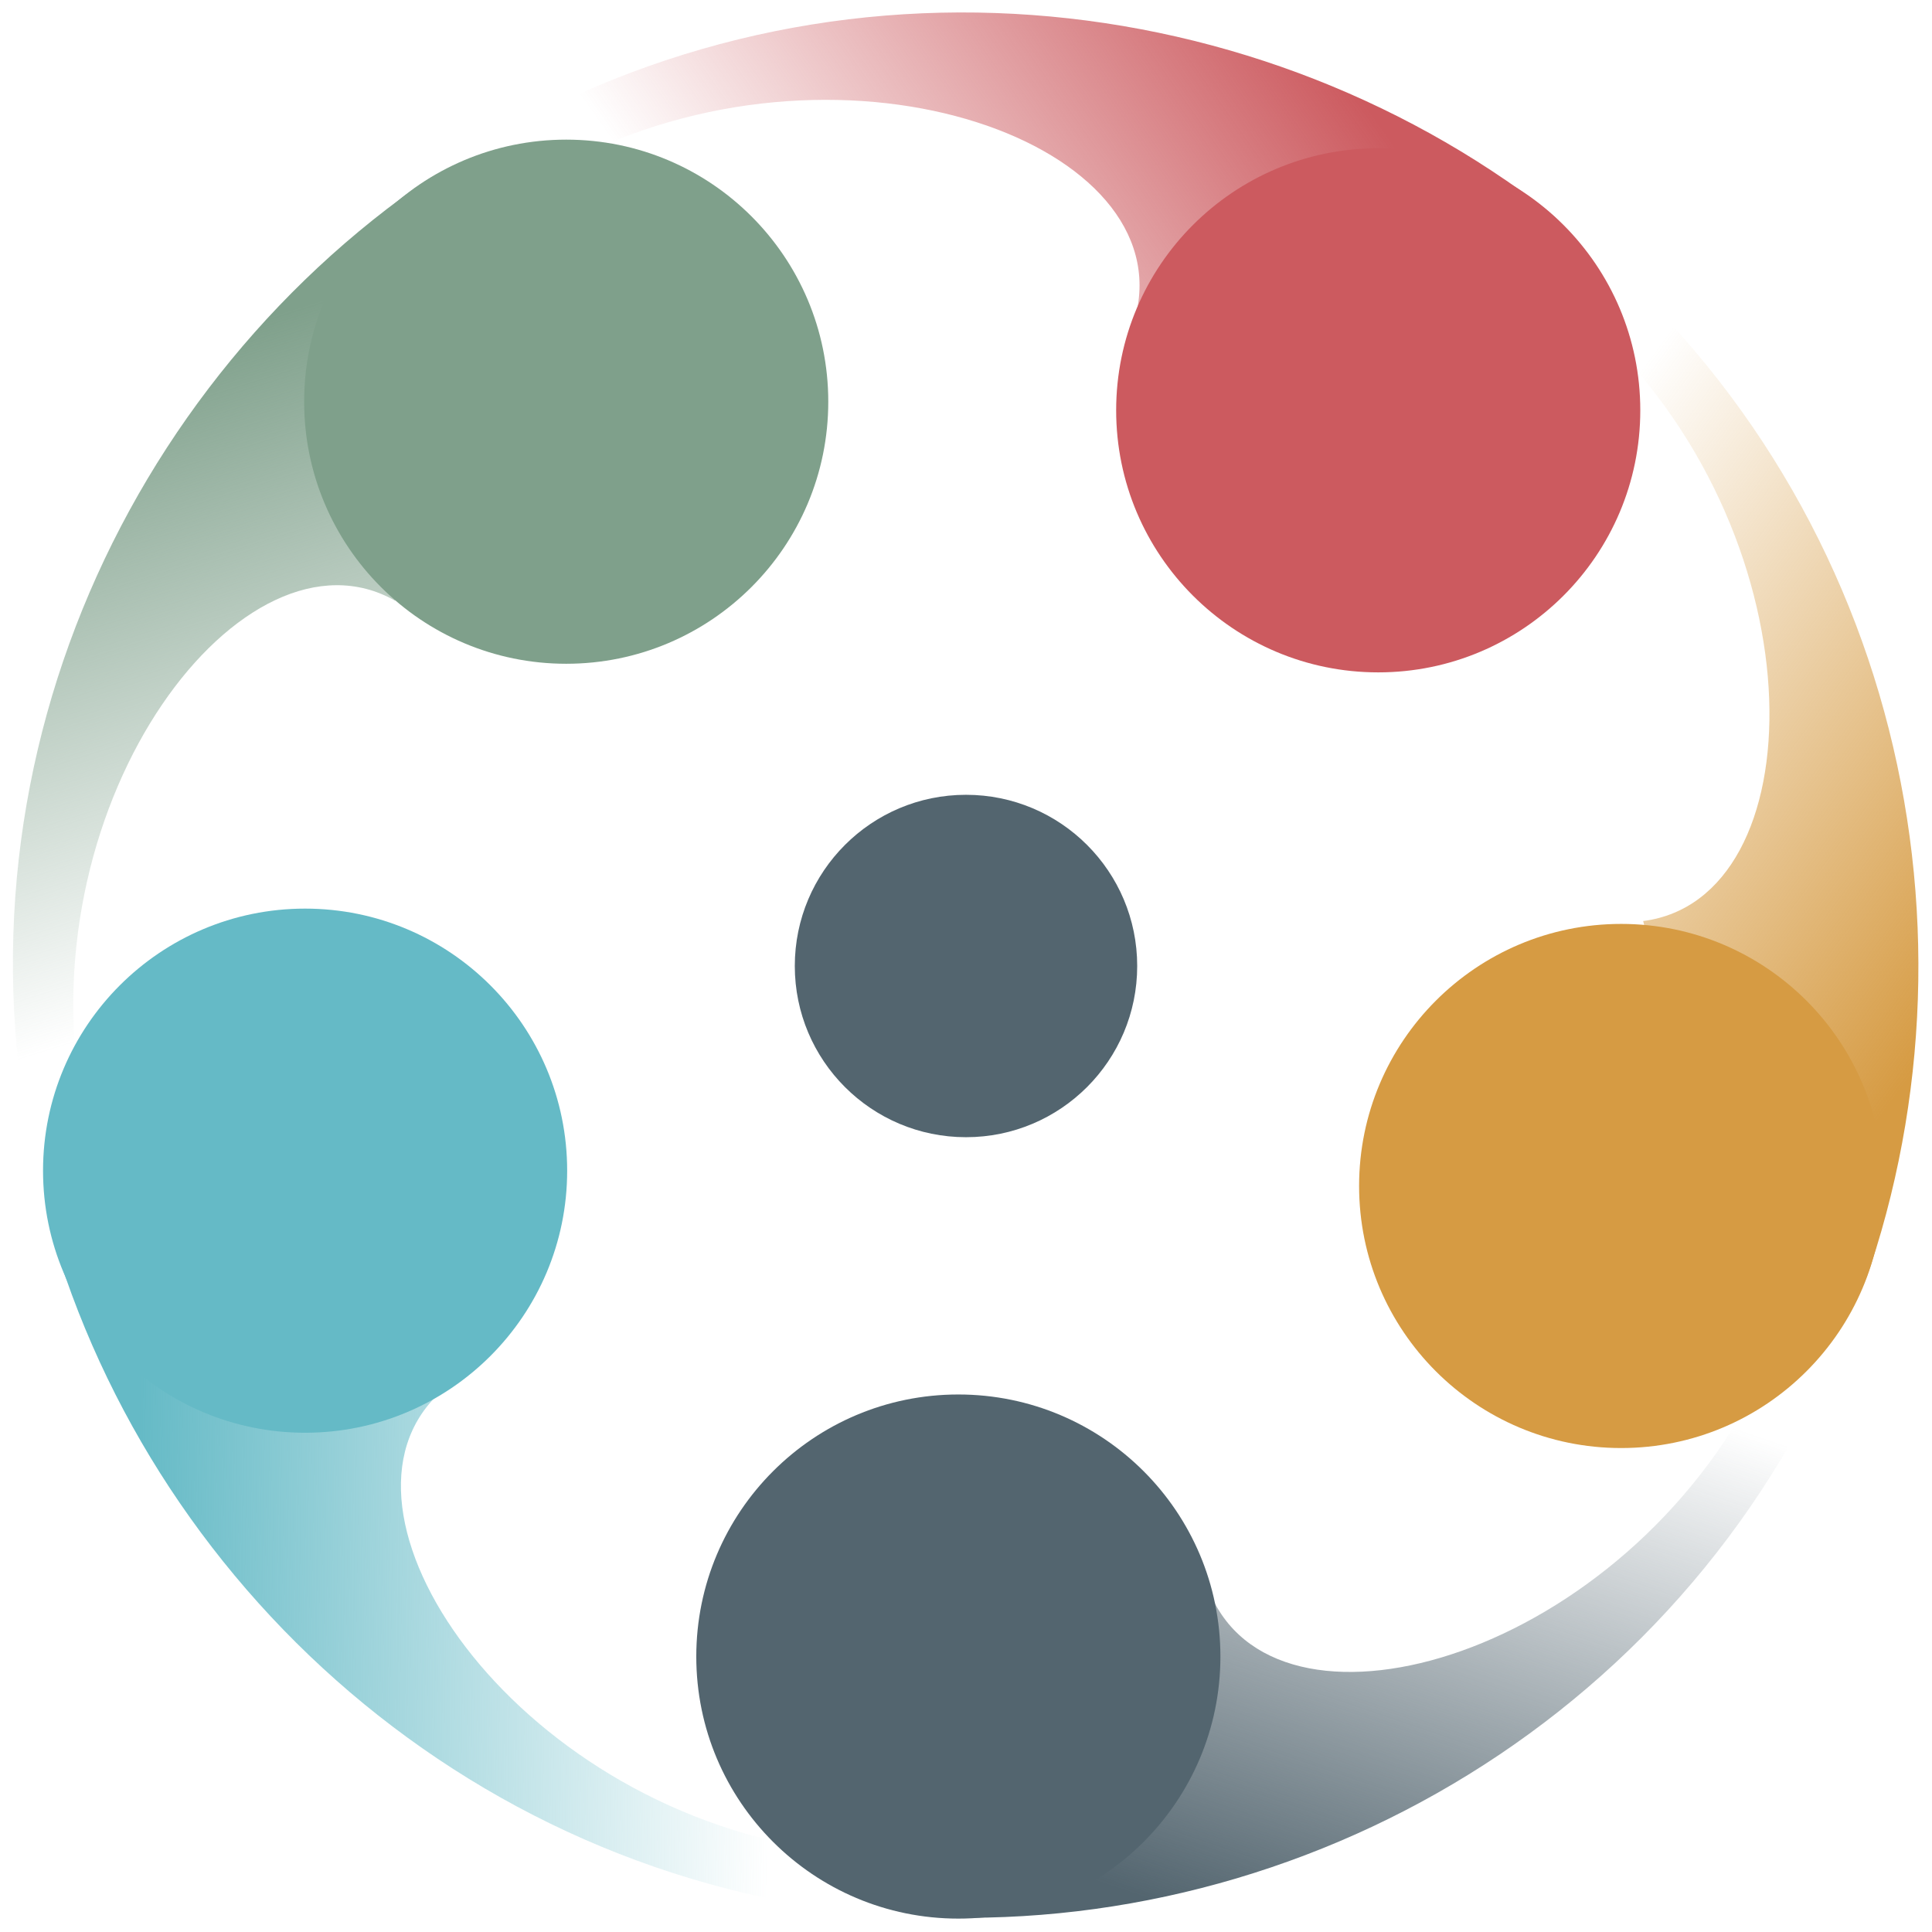
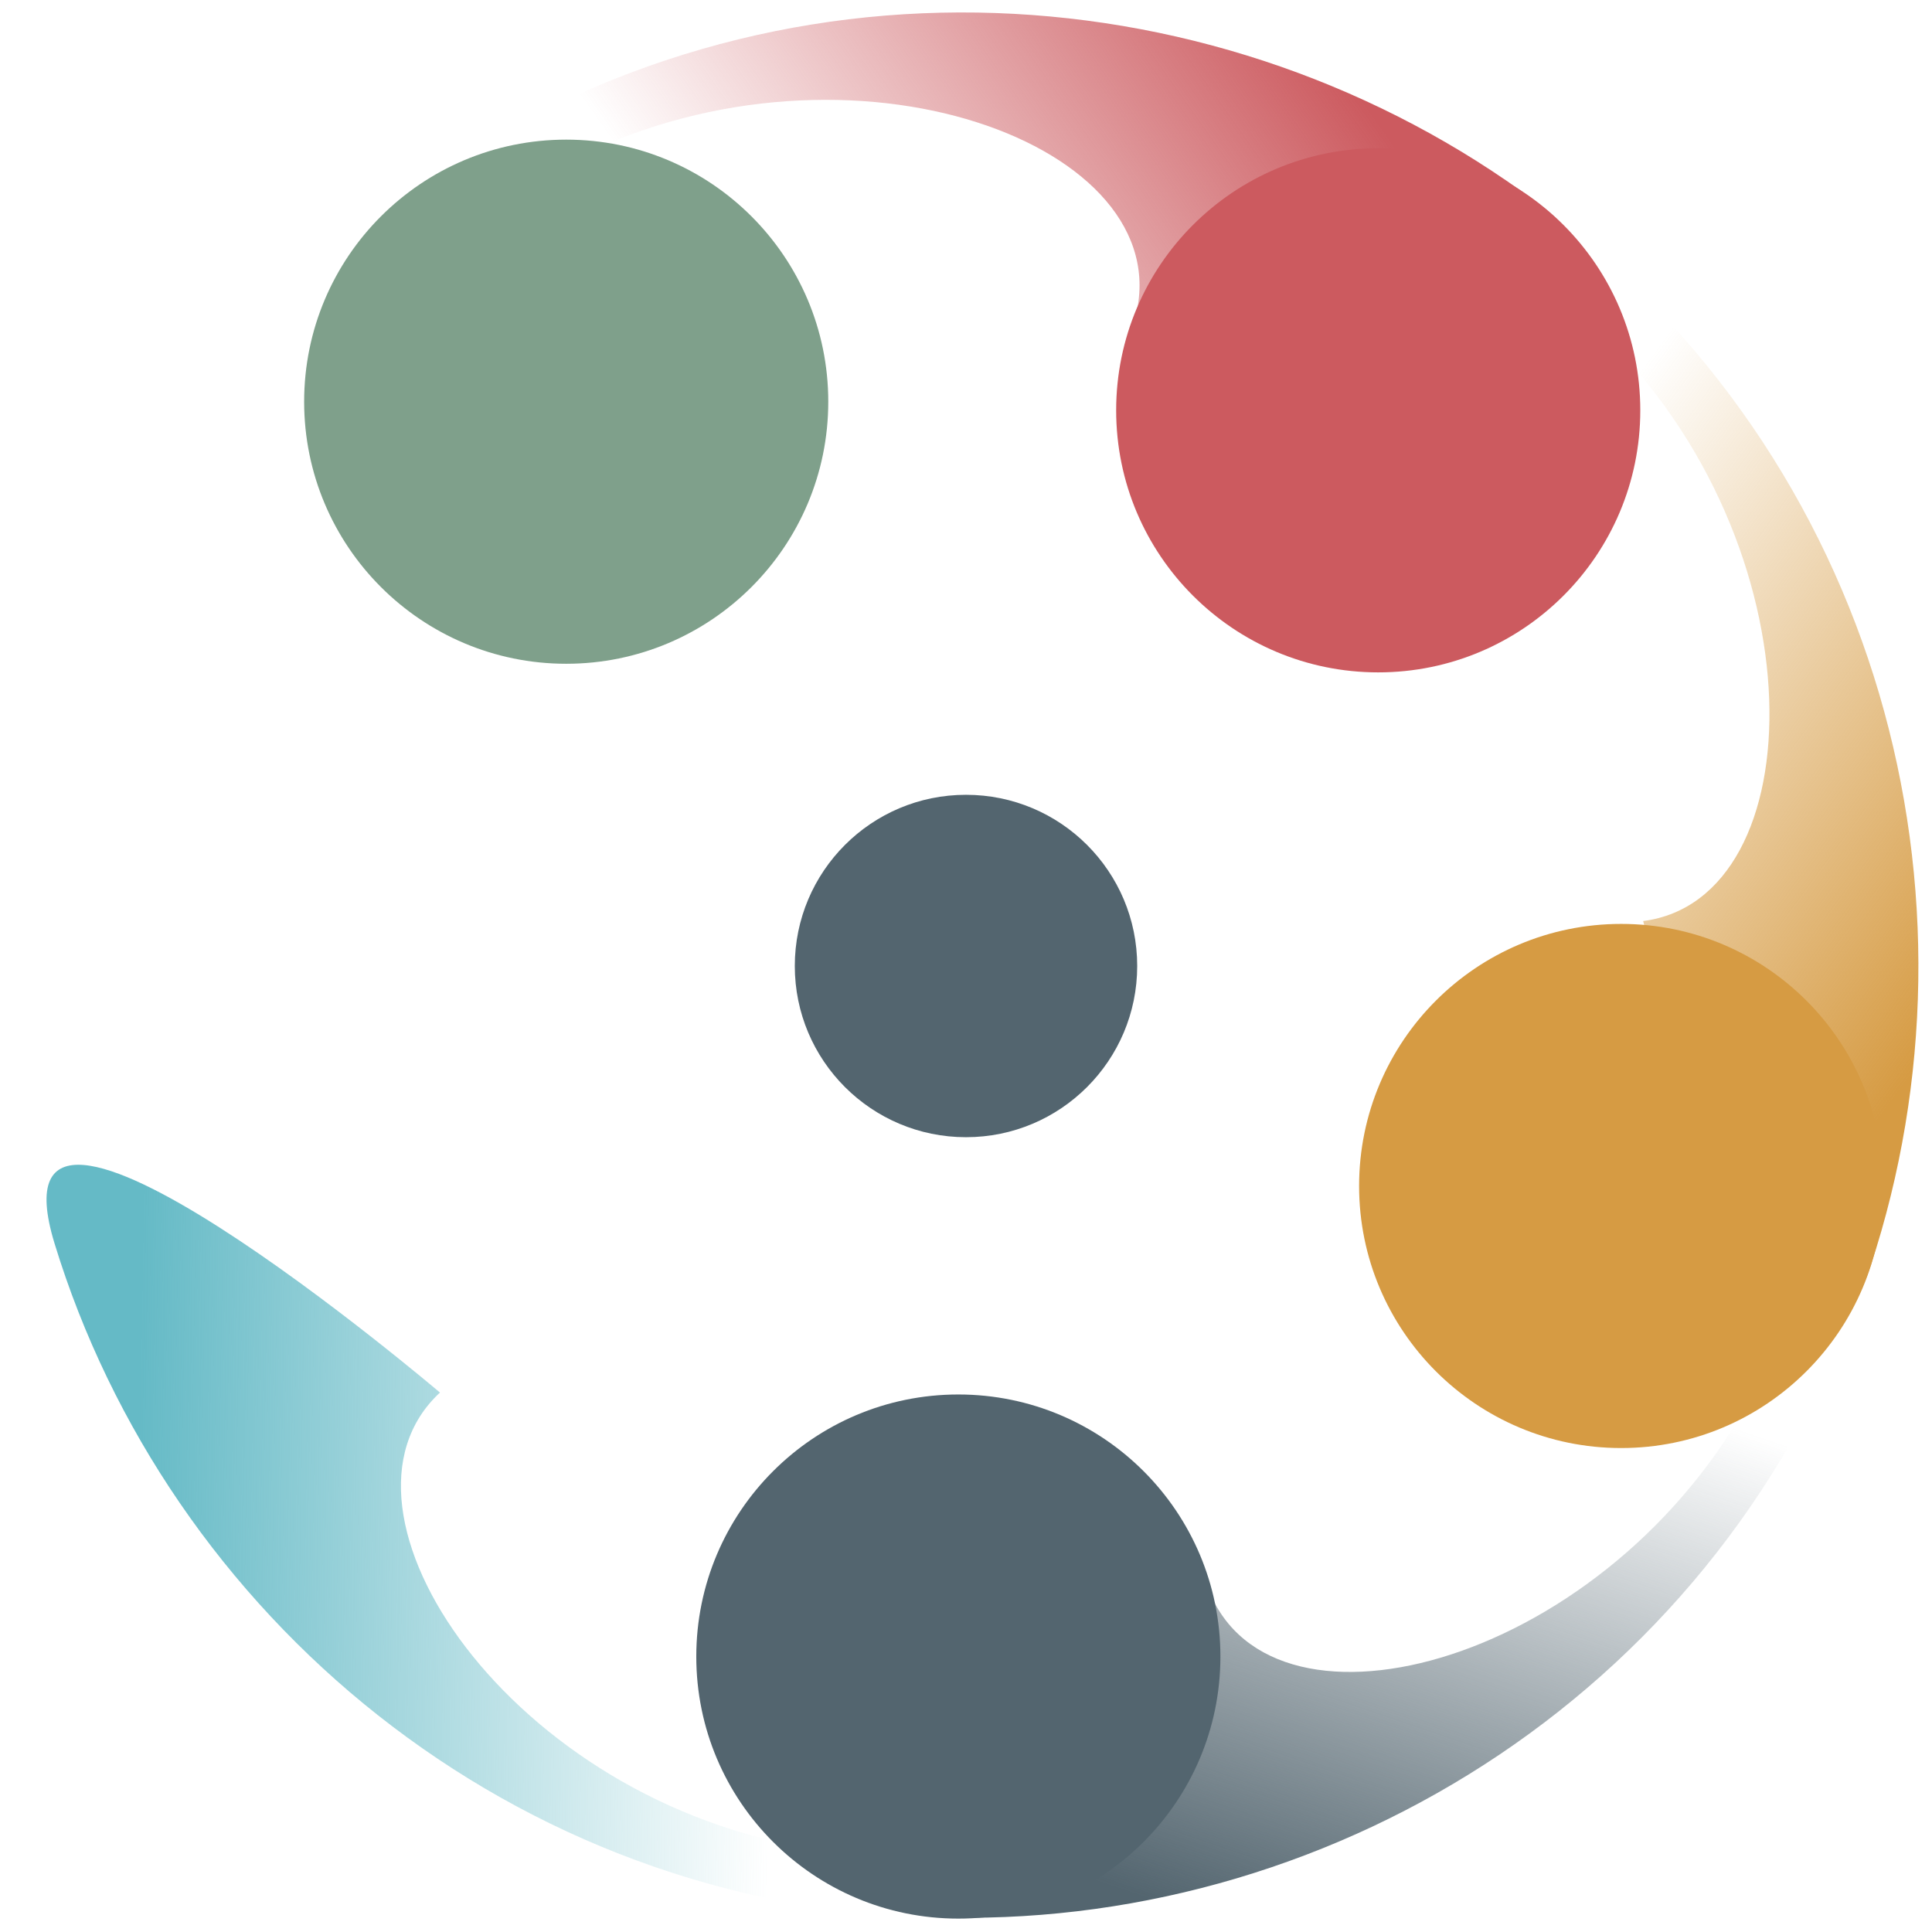
<svg xmlns="http://www.w3.org/2000/svg" version="1.1" id="Layer_1" x="0" y="0" viewBox="-147.2 205.8 202 202" xml:space="preserve">
  <style type="text/css">.st0{fill:url(#SVGID_1_)}.st1{fill:url(#SVGID_2_)}.st2{fill:url(#SVGID_3_)}.st3{fill:url(#SVGID_4_)}.st4{fill:url(#SVGID_5_)}.st5{fill:#d69b43}.st6{fill:#53656f}.st7{fill:#65bac6}.st8{fill:#7fa08b}.st9{fill:#cc5a5f}</style>
  <linearGradient id="SVGID_1_" gradientUnits="userSpaceOnUse" x1="-896.593" y1="-7390.083" x2="-801.69" y2="-7390.083" gradientTransform="scale(1 -1) rotate(35.368 -11675.547 -2544.105)">
    <stop offset=".2" stop-color="#cc5a5f" stop-opacity="0" />
    <stop offset=".9" stop-color="#cc5a5f" />
  </linearGradient>
  <path class="st0" d="M-103.2 225c8.6-5.6 6.2 2.6 15.1-2.1 28.5-14.9 63.3-2.6 59.8 15.2 0 0 62.8 4.5 41.7-11.2C-19 202.8-66 199-103.2 225z" />
  <linearGradient id="SVGID_2_" gradientUnits="userSpaceOnUse" x1="2167.495" y1="-4676.474" x2="2262.381" y2="-4676.474" gradientTransform="scale(1 -1) rotate(-36.284 7821.206 854.325)">
    <stop offset=".2" stop-color="#d69b43" stop-opacity="0" />
    <stop offset=".9" stop-color="#d69b43" />
  </linearGradient>
  <path class="st1" d="M13.4 226.9c8 6.4-.5 6.7 6.8 13.7 23.1 22.3 22.3 59.2 4.4 61.5 0 0 15.5 61 23.8 36 12.6-38.3 1.4-84-35-111.2z" />
  <linearGradient id="SVGID_3_" gradientUnits="userSpaceOnUse" x1="512.293" y1="-888.012" x2="607.191" y2="-888.012" gradientTransform="scale(-1 1) rotate(71.215 -597.917 -645.926)">
    <stop offset=".2" stop-color="#53656f" stop-opacity="0" />
    <stop offset=".9" stop-color="#53656f" />
  </linearGradient>
-   <path class="st2" d="M47.8 339.6c-3.7 9.5-6.6 1.5-11 10.5-14.3 28.8-49.7 39.1-57.3 22.7 0 0-53.5 33.1-27.3 33.5 40.4.7 80.7-23.9 95.6-66.7z" />
+   <path class="st2" d="M47.8 339.6c-3.7 9.5-6.6 1.5-11 10.5-14.3 28.8-49.7 39.1-57.3 22.7 0 0-53.5 33.1-27.3 33.5 40.4.7 80.7-23.9 95.6-66.7" />
  <linearGradient id="SVGID_4_" gradientUnits="userSpaceOnUse" x1="-3581.499" y1="-1311.677" x2="-3486.574" y2="-1311.677" gradientTransform="matrix(-1 -.016 -.016 1 -3649.887 1622.646)">
    <stop offset=".2" stop-color="#65bac6" stop-opacity="0" />
    <stop offset=".9" stop-color="#65bac6" />
  </linearGradient>
  <path class="st3" d="M-48.6 406.4c-10.1-.6-3.5-5.8-13.4-7.3-31.7-4.8-52.5-35.4-39.2-47.7 0 0-48-40.8-40.3-15.6 11.8 38.6 47.5 69.5 92.9 70.6z" />
  <linearGradient id="SVGID_5_" gradientUnits="userSpaceOnUse" x1="-4446.124" y1="-5313.124" x2="-4351.246" y2="-5313.124" gradientTransform="scale(-1 1) rotate(-72.578 1667.765 -5593.48)">
    <stop offset=".2" stop-color="#7fa08b" stop-opacity="0" />
    <stop offset=".9" stop-color="#7fa08b" />
  </linearGradient>
-   <path class="st4" d="M-141.4 335.7c-2.7-9.8 4.4-5.1 2.7-15-5.5-31.6 17.1-61 32.8-52.1 0 0 23.6-58.3 2.2-43.2-33 23.4-51.1 67-37.7 110.3z" />
  <circle class="st5" cx="22.3" cy="329.8" r="27.4" />
  <circle class="st6" cx="-47" cy="379" r="27.4" />
-   <circle class="st7" cx="-115.3" cy="328.2" r="27.4" />
  <circle class="st8" cx="-88" cy="247.8" r="27.4" />
  <circle class="st9" cx="-3.1" cy="248.7" r="27.4" />
  <circle class="st6" cx="-46.2" cy="306.8" r="17.9" />
</svg>